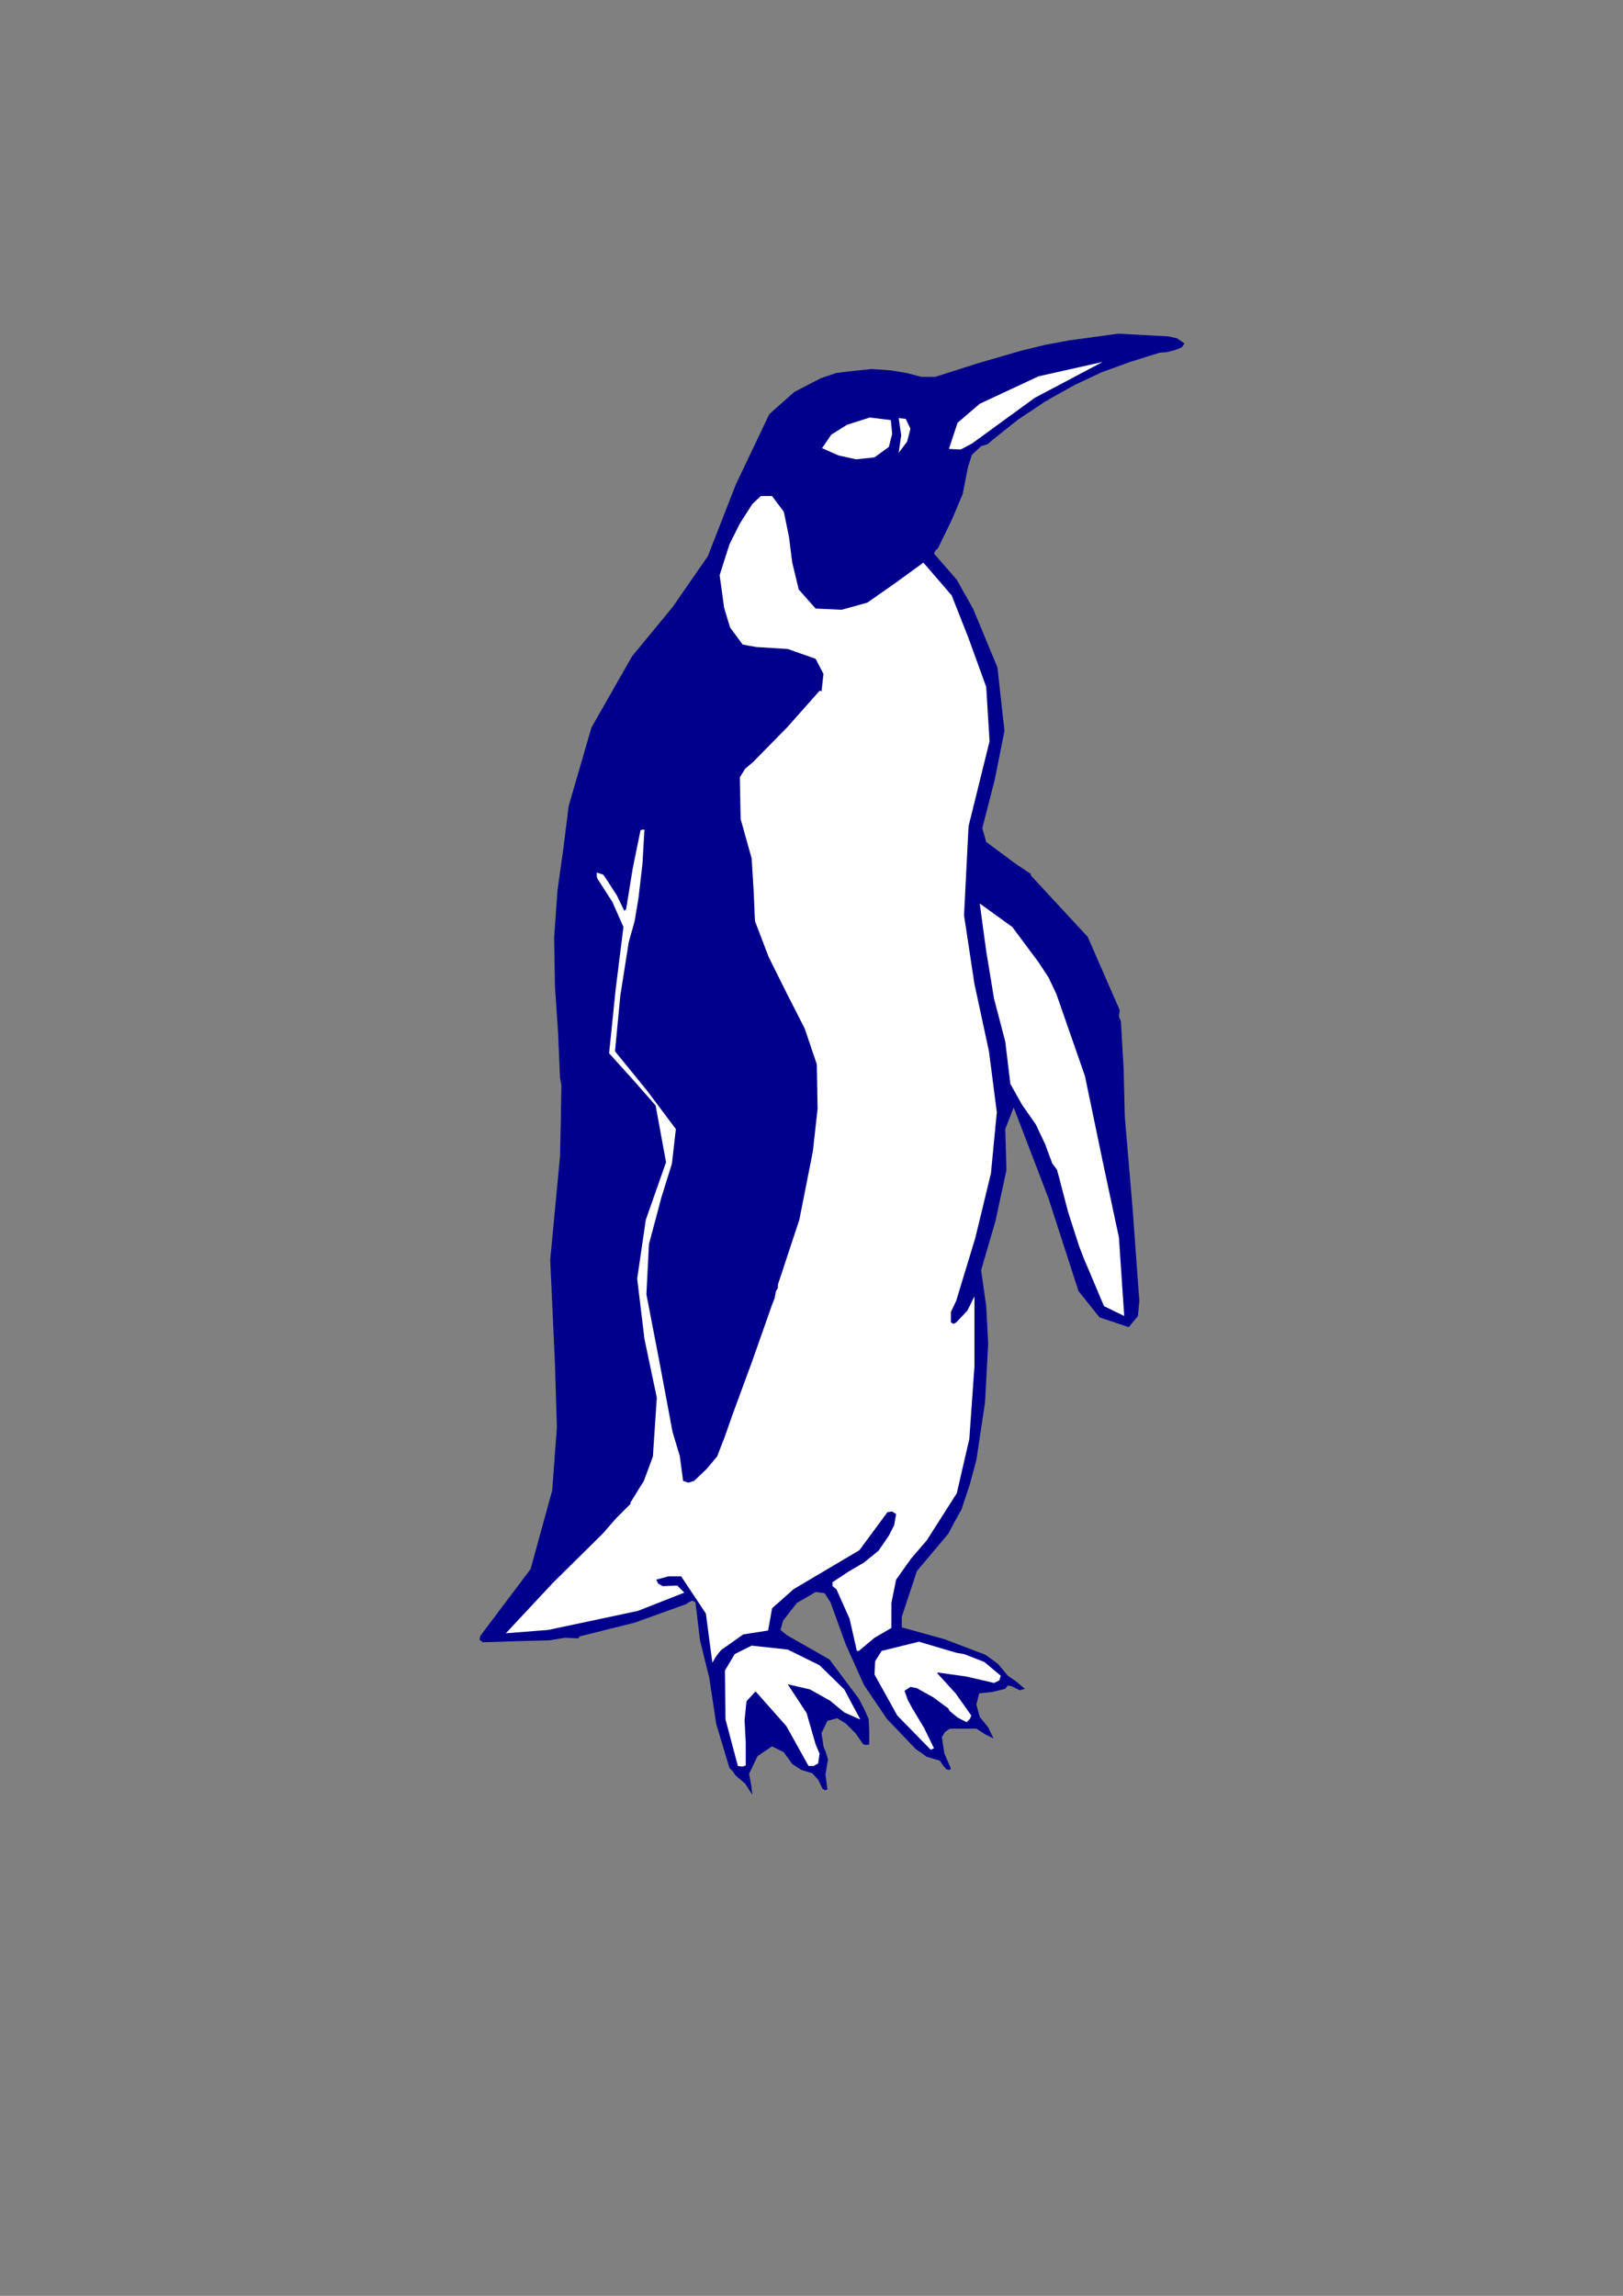
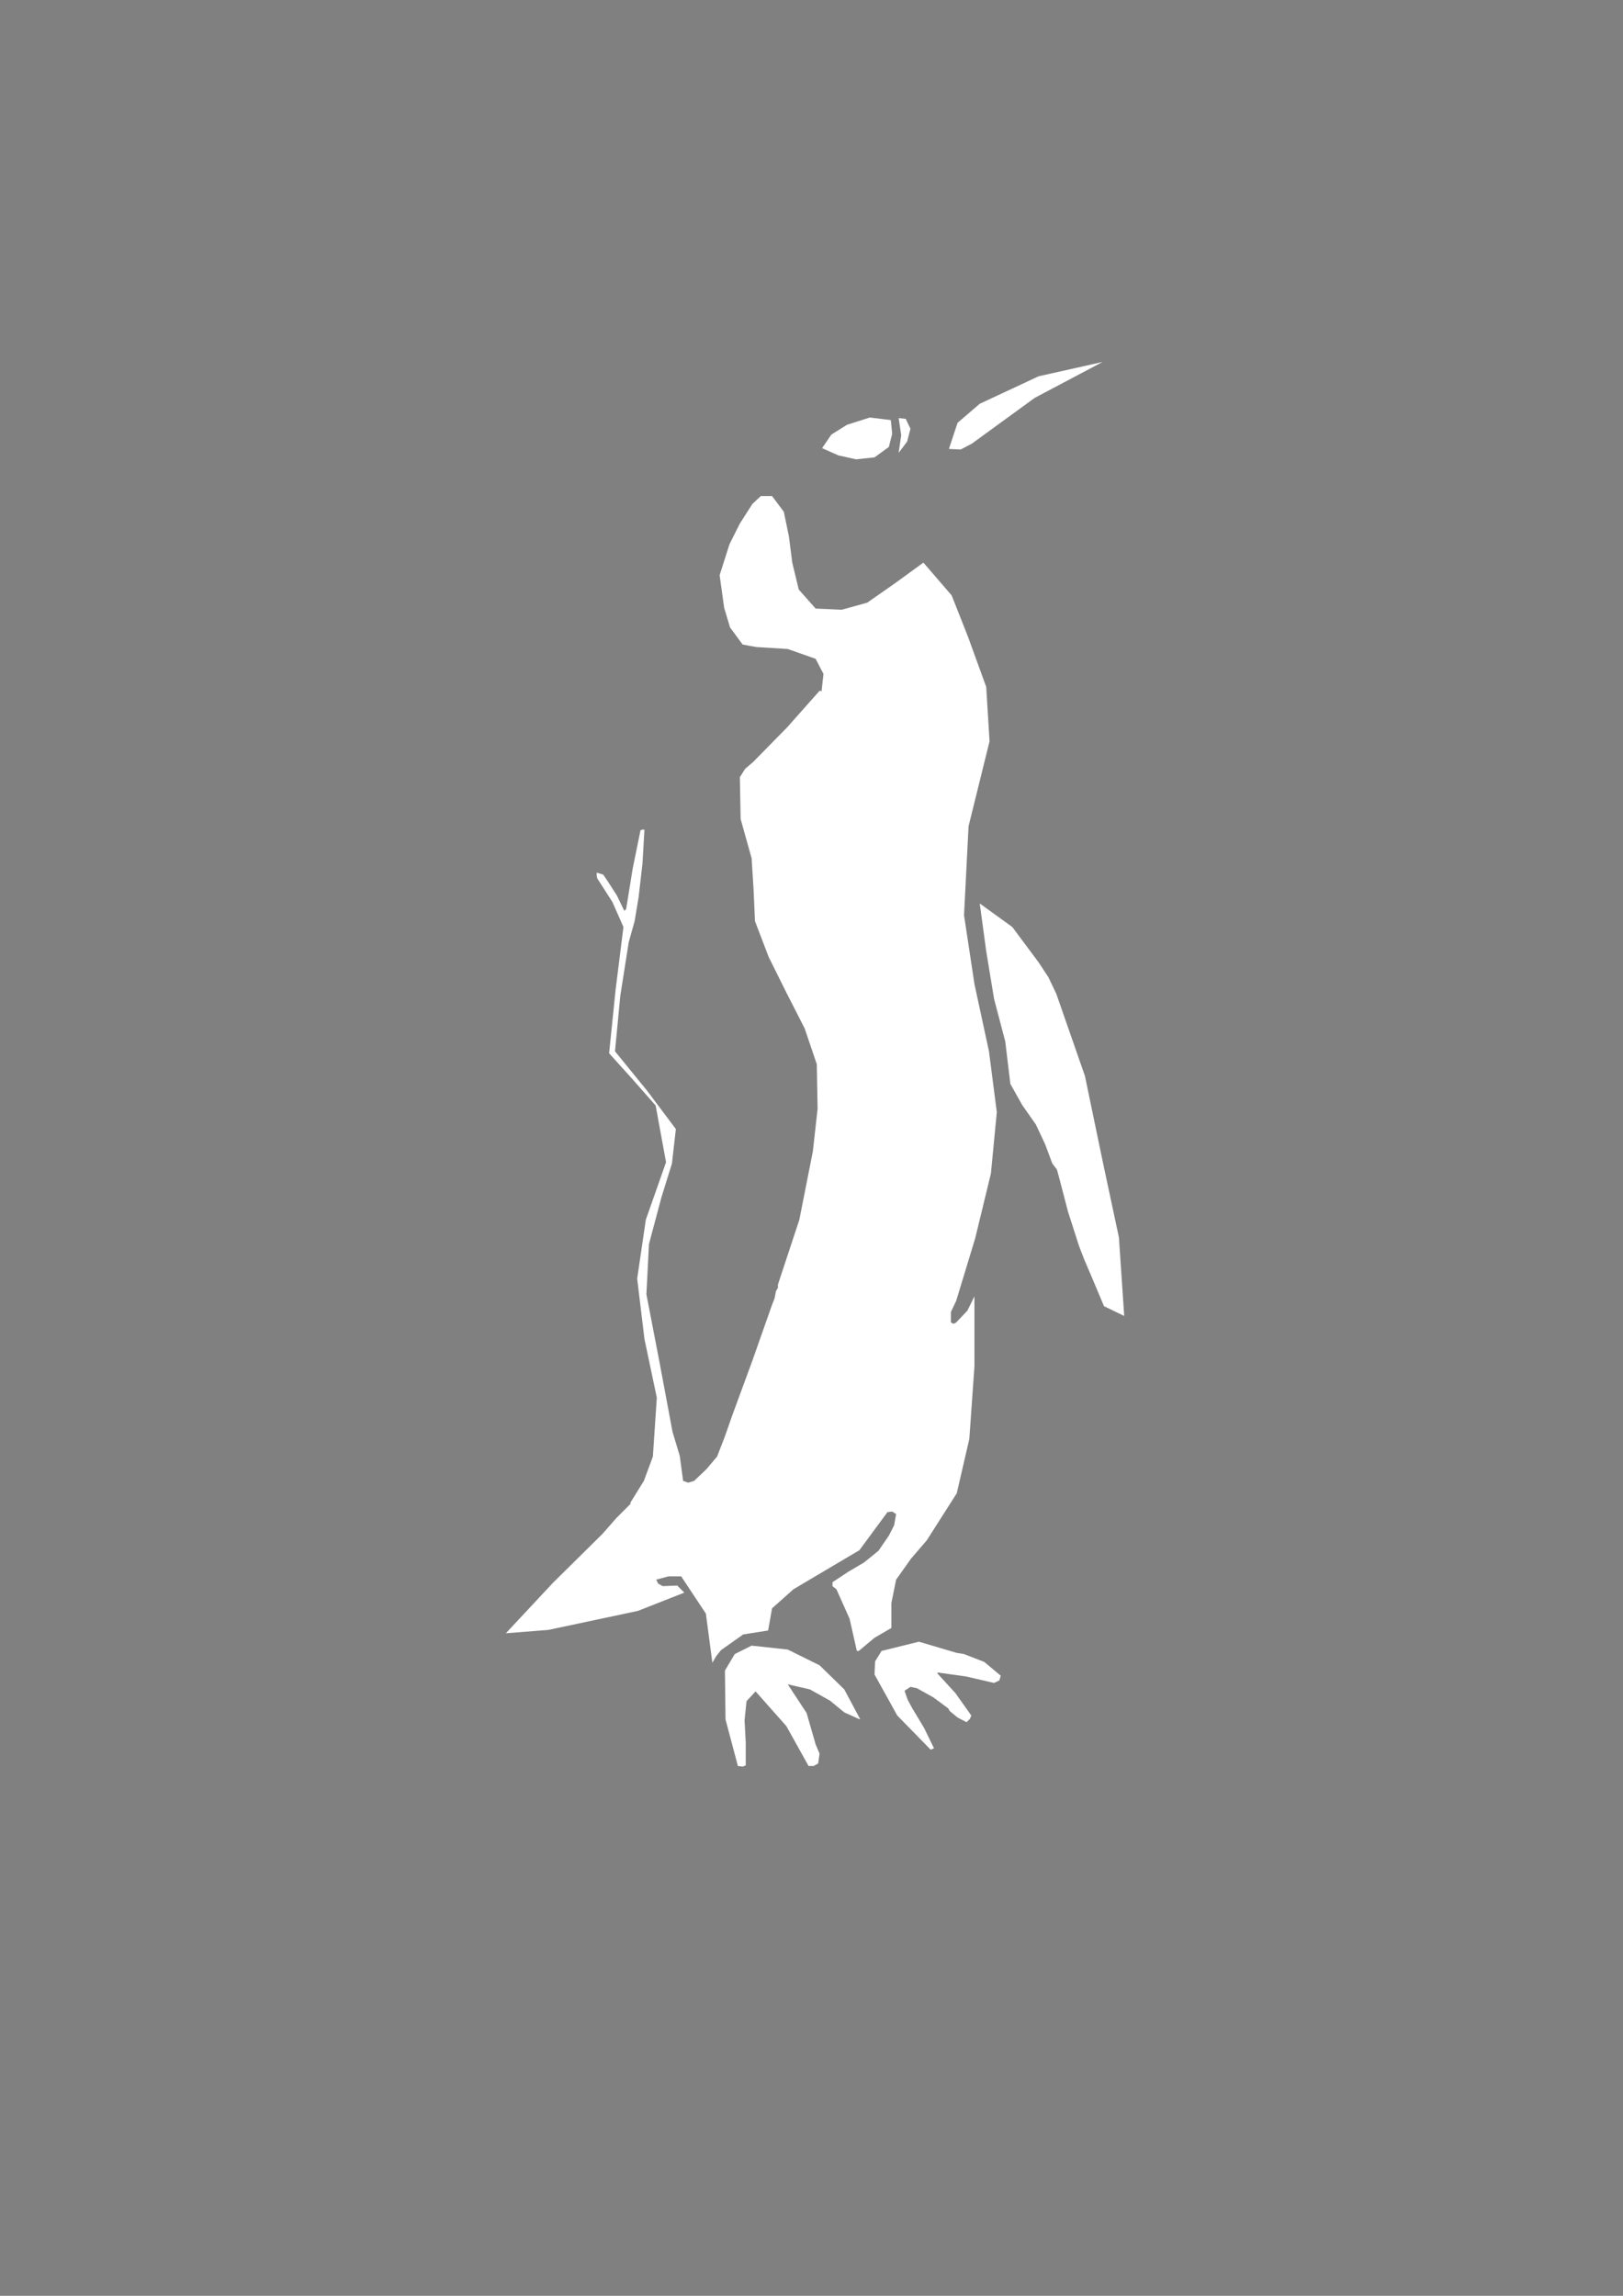
<svg xmlns="http://www.w3.org/2000/svg" height="841.89pt" viewBox="0 0 595.276 841.89" width="595.276pt" version="1.1" id="889ae26e-f606-11ea-8fef-dcc15c148e23">
  <rect x="0" y="0" width="595.276" height="841.89" fill="#808080" stroke="none" />
  <g>
-     <path style="fill:#00008c;" d="M 434.438,125.961 L 433.43,127.401 430.838,128.409 427.958,129.129 425.294,129.345 414.494,132.729 403.982,136.545 394.334,141.081 384.758,146.409 384.254,146.841 383.534,147.129 373.454,153.825 363.878,161.457 362.222,162.897 359.846,163.617 356.462,166.785 355.022,171.321 353.078,181.185 349.262,190.257 346.598,195.801 344.006,201.057 342.998,201.993 342.566,203.001 350.918,212.577 356.966,223.377 365.822,244.689 368.414,268.017 364.886,285.729 360.278,303.729 361.718,308.769 366.326,312.153 372.014,316.401 377.774,320.289 377.774,320.289 377.774,320.001 378.062,320.505 378.062,321.009 398.942,343.545 410.678,370.401 410.39,372.777 411.11,374.505 412.118,392.001 412.55,409.497 415.43,443.481 417.878,477.033 417.374,482.577 413.99,486.681 403.262,483.081 395.558,473.433 384.542,439.377 371.798,406.113 368.702,414.033 369.134,429.081 365.102,447.801 359.846,465.801 361.718,478.977 362.438,492.657 361.286,514.257 358.118,535.353 355.742,544.209 352.646,553.569 350.198,557.889 347.822,562.425 336.302,576.105 330.758,592.881 330.758,594.825 330.758,596.769 346.382,601.089 361.502,606.849 366.038,610.161 369.638,614.481 372.734,616.641 375.902,619.305 373.958,619.809 371.078,618.369 369.638,618.081 368.702,619.305 363.878,620.457 359.126,620.961 358.118,625.065 359.342,629.601 362.438,633.417 364.382,637.521 361.502,636.081 358.118,633.921 353.366,633.921 348.326,633.921 346.598,635.145 345.446,637.017 346.382,643.065 348.758,648.537 348.326,649.041 347.102,648.825 345.878,647.385 344.726,645.657 339.902,644.217 335.798,641.337 325.286,630.321 316.862,617.865 310.166,602.961 304.622,587.625 302.462,584.241 299.15,583.809 292.238,587.841 287.198,594.321 286.262,597.705 288.638,599.649 304.19,608.505 314.99,622.905 316.862,626.505 318.59,630.321 318.806,634.425 318.806,638.745 318.806,639.177 318.806,639.681 317.87,639.897 316.646,639.681 313.766,635.577 310.166,631.977 307.07,630.105 303.47,631.041 301.31,635.577 302.03,640.401 302.966,642.777 303.686,645.225 302.75,650.697 303.47,656.241 302.75,656.457 301.742,656.025 300.086,652.641 297.926,650.265 293.894,649.041 290.582,646.881 287.486,642.561 283.166,640.401 277.838,644.001 274.742,650.481 275.462,654.297 275.966,658.185 273.302,654.081 269.702,650.985 268.766,649.545 267.542,648.321 262.718,632.265 260.126,615.201 256.742,601.521 255.086,587.625 253.862,586.905 252.206,587.841 252.206,587.841 251.99,588.129 232.766,595.041 212.606,600.081 212.39,600.369 212.174,600.801 207.134,600.585 201.59,601.521 190.07,601.809 177.11,602.241 175.886,601.305 176.174,599.865 194.606,575.385 202.526,546.585 204.254,523.329 203.534,499.857 201.806,461.985 205.406,424.041 205.694,411.153 205.91,397.977 205.694,396.753 205.406,395.313 204.686,378.537 203.534,361.545 203.246,343.761 204.47,326.481 206.63,311.145 208.574,295.593 216.926,266.793 231.83,240.657 246.662,222.657 259.622,203.937 269.918,177.585 282.158,151.881 291.302,143.745 301.022,138.705 306.782,136.761 312.83,136.041 319.742,135.321 326.726,135.825 332.486,136.761 337.958,138.201 340.622,138.201 342.998,138.201 358.838,133.161 374.462,128.625 383.318,126.465 392.174,124.809 410.174,122.361 428.678,123.369 431.774,124.089 434.438,125.961 Z" />
    <path style="fill:#ffffff;" d="M 326.726,154.041 L 327.23,159.081 326.006,163.905 320.75,167.721 313.982,168.441 307.502,167.001 301.526,164.337 304.91,159.369 310.67,155.769 319.022,153.105 326.726,154.041 Z M 322.91,155.985 L 323.846,159.801 322.622,163.617 320.966,165.057 319.022,166.065 315.206,164.625 312.542,161.457 312.83,158.865 314.27,156.489 318.59,154.545 322.91,155.985 Z M 404.414,132.729 L 379.502,145.905 356.462,162.681 352.358,164.841 348.038,164.625 351.206,155.049 359.342,148.065 380.942,137.985 404.414,132.729 Z M 315.422,630.321 L 315.422,630.321 315.422,630.537 309.662,627.945 304.406,623.625 297.062,619.521 288.926,617.649 295.838,628.161 299.15,639.681 300.59,643.065 300.086,646.665 298.43,647.601 296.558,647.601 288.422,632.985 277.118,620.241 273.806,623.841 273.086,630.825 273.518,638.961 273.518,647.385 272.366,647.817 270.638,647.601 266.102,630.537 265.886,612.609 269.486,606.561 275.678,603.465 288.926,604.905 300.59,610.665 309.662,619.521 315.422,630.321 Z M 353.582,606.561 L 360.998,609.441 367.046,614.481 366.542,616.209 364.598,617.145 354.302,614.769 344.006,613.329 344.006,613.329 343.718,613.545 350.486,620.961 356.246,629.097 355.742,630.321 354.518,631.545 351.206,629.817 348.326,627.441 348.038,626.937 347.822,626.505 342.278,622.401 336.302,619.089 333.926,618.585 331.766,620.025 332.918,623.337 334.646,626.505 338.966,633.705 342.566,641.121 342.062,641.337 341.342,641.625 329.102,629.097 320.75,614.049 320.966,609.225 323.342,605.409 337.022,602.025 350.918,606.129 352.358,606.345 353.582,606.561 Z M 380.942,352.905 L 384.542,358.377 387.422,364.425 397.934,394.593 404.414,425.769 410.39,453.777 412.334,482.577 404.918,478.977 399.878,467.025 397.718,461.985 395.774,456.945 391.742,444.417 388.358,431.457 387.638,428.865 385.982,426.705 383.318,419.577 379.934,412.377 374.894,405.177 370.574,397.473 368.702,381.921 364.598,366.297 361.718,348.801 359.342,331.305 371.294,339.945 380.942,352.905 Z M 287.486,187.665 L 289.358,196.737 290.582,206.313 292.958,216.177 299.15,223.161 308.726,223.593 318.086,221.001 328.382,213.801 338.678,206.313 349.046,218.337 355.022,233.457 361.718,251.889 362.942,271.833 355.238,303.009 353.582,335.625 357.398,360.825 362.726,385.521 365.606,407.841 363.446,430.305 357.686,454.065 350.702,477.033 348.758,481.137 348.758,484.953 349.766,485.457 350.702,484.953 354.806,480.633 357.398,475.377 357.398,501.081 355.526,527.649 350.918,547.593 339.902,564.873 334.142,571.569 328.67,579.273 326.942,587.841 326.942,596.985 320.75,600.585 314.99,605.409 314.702,605.409 314.27,605.409 311.606,593.601 306.782,582.801 305.342,581.649 305.342,580.209 311.102,576.393 316.862,573.009 322.19,568.689 326.006,563.145 327.95,559.329 328.67,555.225 327.23,554.289 325.502,554.505 315.206,568.473 299.87,577.545 291.014,582.801 283.166,589.785 282.446,593.889 281.726,597.921 272.582,599.361 264.446,605.121 262.718,607.281 261.278,609.729 258.902,591.729 249.83,578.049 245.222,578.049 240.686,579.273 241.406,580.713 243.062,581.649 248.39,581.433 250.982,584.025 233.99,590.721 215.702,594.609 201.086,597.705 185.534,598.929 202.814,580.425 221.03,562.425 226.07,556.665 231.326,551.409 231.326,551.193 231.11,551.193 236.15,543.057 239.462,534.129 240.902,512.529 236.366,491.001 233.702,468.897 236.87,447.297 244.286,426.201 240.47,405.393 232.046,395.817 223.406,386.241 225.782,362.985 228.662,339.945 224.63,330.801 219.086,322.161 218.87,321.225 218.87,320.001 221.246,320.721 222.902,323.169 226.286,328.425 228.95,333.969 229.382,333.681 229.67,333.249 232.046,318.561 234.926,304.449 235.646,304.233 236.366,304.233 235.646,316.689 234.206,329.145 232.766,337.785 230.606,345.489 227.51,365.145 225.566,385.521 237.302,399.921 247.886,414.033 246.446,426.705 242.63,438.945 238.022,456.225 237.086,474.657 241.91,499.641 246.662,525.057 249.326,533.913 250.55,543.057 252.422,543.705 254.582,543.057 259.118,538.737 263.006,534.129 265.886,526.713 268.478,519.297 275.966,498.921 283.166,478.473 284.102,476.097 284.606,473.433 285.326,472.281 285.326,471.057 293.174,447.297 298.142,422.169 299.87,406.617 299.582,390.273 295.118,377.097 288.638,364.425 281.942,350.961 276.902,337.785 276.398,326.265 275.678,314.745 271.646,300.345 271.358,285.009 273.302,281.913 276.182,279.465 288.638,266.793 300.59,253.329 301.022,253.329 301.31,253.617 302.03,247.137 299.15,241.593 288.926,237.993 277.406,237.273 274.958,236.841 272.366,236.337 267.758,230.073 265.598,222.873 263.942,210.921 267.542,199.617 271.358,191.985 275.966,184.785 279.062,181.905 283.166,181.905 285.326,184.785 287.486,187.665 Z M 333.926,157.209 L 332.702,161.961 329.606,166.065 330.542,159.585 329.606,153.321 332.198,153.609 333.926,157.209 Z" />
-     <path style="fill:#ffffff;" d="M 321.686,161.025 L 321.686,161.241 321.47,161.745 321.182,161.961 320.966,162.177 320.966,162.465 320.75,162.897 320.462,163.185 320.03,163.401 319.742,163.185 319.31,163.185 319.022,163.185 318.59,163.185 318.086,163.185 317.87,163.185 317.366,162.897 317.15,162.681 317.582,162.465 318.302,161.961 319.022,161.745 319.526,161.457 320.246,161.241 320.462,161.025 320.75,160.521 320.75,159.801 319.742,158.145 320.462,157.929 320.966,157.929 321.47,158.145 321.686,158.649 321.902,159.081 321.902,159.801 321.902,160.305 321.686,161.025 Z" />
+     <path style="fill:#ffffff;" d="M 321.686,161.025 L 321.686,161.241 321.47,161.745 321.182,161.961 320.966,162.177 320.966,162.465 320.75,162.897 320.462,163.185 320.03,163.401 319.742,163.185 319.31,163.185 319.022,163.185 318.59,163.185 318.086,163.185 317.87,163.185 317.366,162.897 317.15,162.681 317.582,162.465 318.302,161.961 319.022,161.745 319.526,161.457 320.246,161.241 320.462,161.025 320.75,160.521 320.75,159.801 319.742,158.145 320.462,157.929 320.966,157.929 321.47,158.145 321.686,158.649 321.902,159.081 321.902,159.801 321.902,160.305 321.686,161.025 " />
  </g>
</svg>